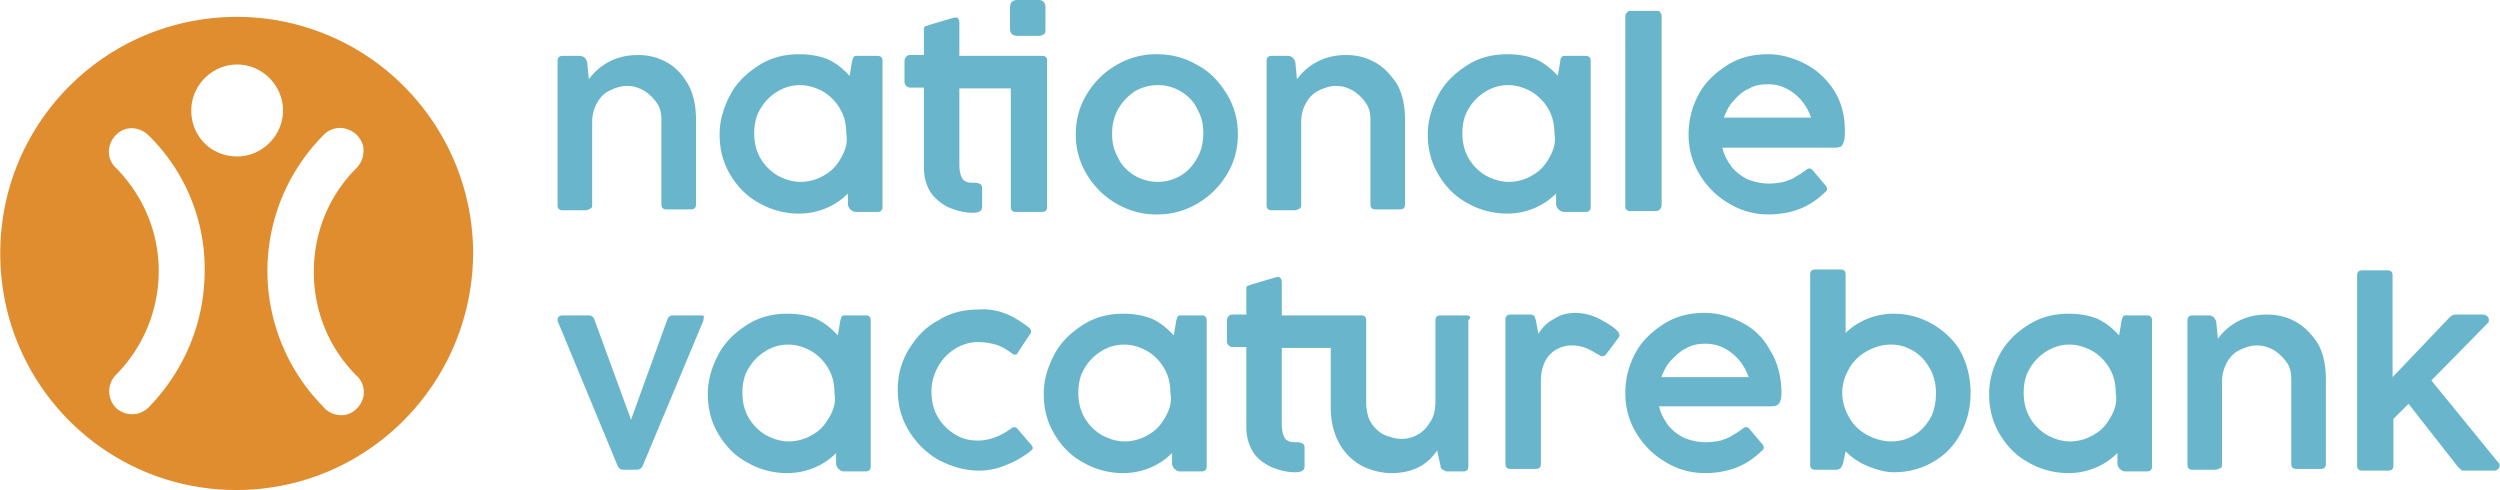
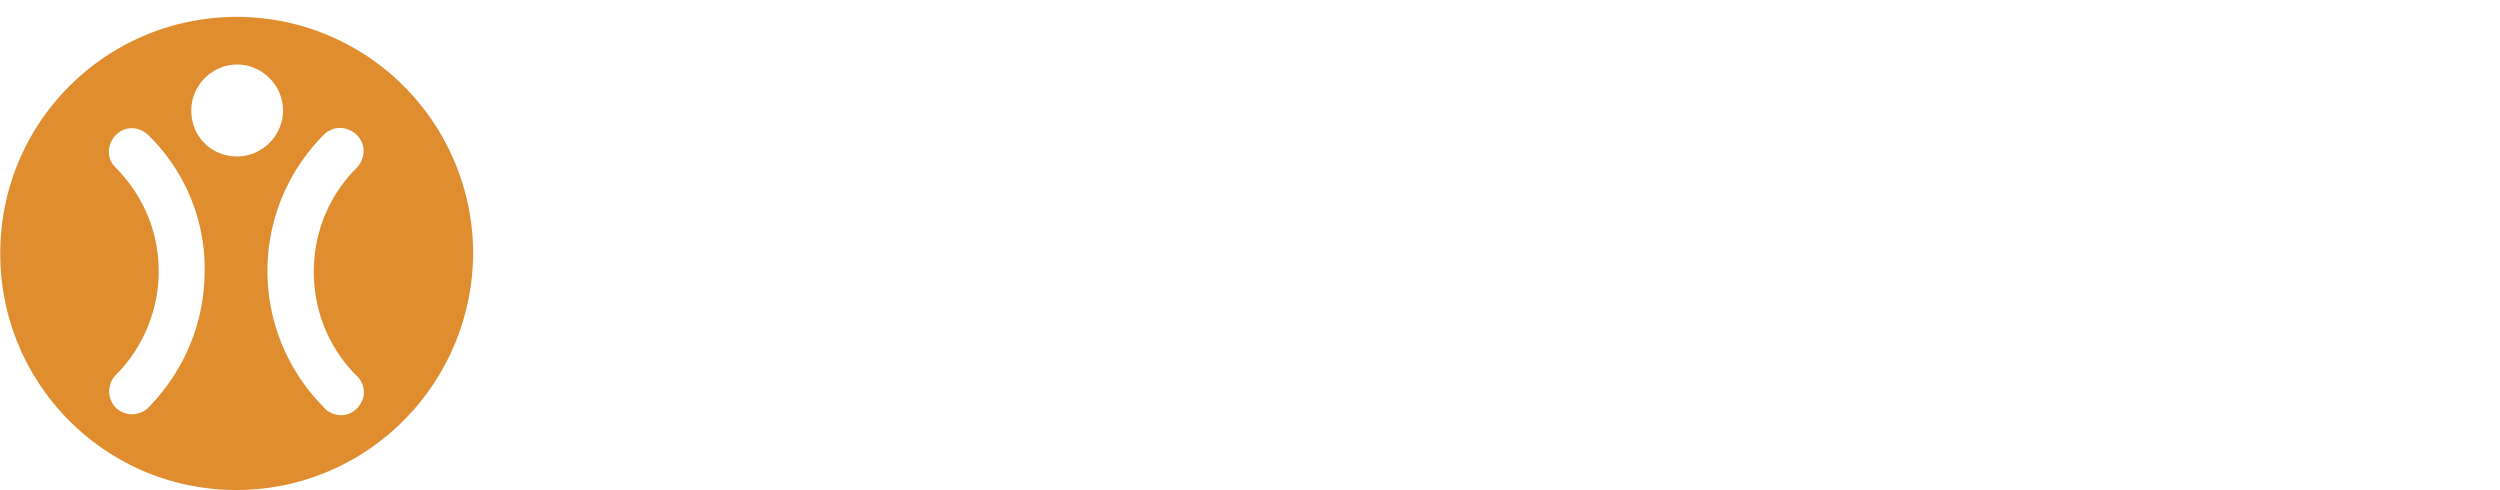
<svg xmlns="http://www.w3.org/2000/svg" viewBox="0 0.13 799.99 156.83" width="2500" height="490">
  <path d="M129.19 27.74c14.16 14.18 22.16 33.44 22.16 53.51-.26 41.73-33.9 75.71-75.81 75.71C33.9 156.96 0 123.24 0 81.25 0 39.24 33.9 5.53 75.81 5.53c4.95.01 9.88.5 14.74 1.47 4.85.98 9.59 2.42 14.16 4.32s8.94 4.25 13.05 7c4.11 2.76 7.94 5.91 11.43 9.42zM65.41 86.86c.26-16.32-6.41-32.11-17.89-43.35-2.94-2.94-7.48-3.2-10.41-.27-2.94 2.95-3.2 7.5-.27 10.44 8.81 8.83 13.88 20.6 13.88 33.18 0 3.1-.3 6.19-.91 9.23s-1.51 6.01-2.7 8.87-2.66 5.6-4.38 8.18c-1.72 2.57-3.7 4.97-5.89 7.16-.65.71-1.16 1.54-1.5 2.44-.33.91-.49 1.87-.47 2.83.03.96.24 1.91.62 2.8.38.88.93 1.69 1.62 2.36.71.65 1.54 1.16 2.44 1.5s1.86.5 2.82.47c.96-.02 1.91-.23 2.79-.62.88-.38 1.68-.93 2.36-1.62 11.48-11.77 17.89-27.29 17.89-43.6zm-4.27-51.37c0 8.29 6.4 14.71 14.68 14.71 8 0 14.68-6.69 14.68-14.71 0-8.03-6.68-14.71-14.68-14.71-8.01 0-14.68 6.68-14.68 14.71zm54.97 92.04c.8-2.68-.27-5.62-2.14-7.23-8.8-8.82-13.61-20.6-13.61-33.17s4.8-24.35 13.61-33.17c1.87-1.87 2.68-4.55 2.14-7.23-.8-2.68-2.67-4.55-5.34-5.35-.62-.19-1.27-.29-1.92-.3-.66-.02-1.31.06-1.94.22-.64.17-1.24.42-1.81.75-.56.33-1.08.73-1.53 1.2a61.905 61.905 0 0 0-13.33 19.92 61.972 61.972 0 0 0-4.73 23.5c-.02 8.07 1.54 16.06 4.59 23.53s7.53 14.26 13.2 20c1.6 2.14 4.54 3.21 7.2 2.68 2.67-.54 4.81-2.68 5.61-5.35z" fill="#df8d2f" />
-   <path d="M671.14 102.14c2.43 1.07 4.86 2.94 7.02 5.34l.81-4.81c.27-.8.27-1.06.54-1.33s.54-.27 1.08-.27h6.49c1.08 0 1.62.54 1.62 1.61v46.73c0 1.07-.54 1.6-1.62 1.6h-7.03c-.54 0-1.08-.27-1.62-.8-.13-.11-.25-.24-.36-.39a2.213 2.213 0 0 1-.41-.95c-.03-.18-.05-.35-.04-.53v-3.21c-.52.52-1.06 1.02-1.63 1.48-.57.47-1.16.9-1.77 1.31-.62.4-1.25.77-1.9 1.11s-1.31.65-2 .92c-2.7 1.06-5.4 1.6-8.37 1.6-4.32 0-8.65-1.07-12.43-3.21-4.05-2.13-7.02-5.07-9.46-9.08-2.42-4-3.5-8.27-3.5-13.09 0-4.54 1.35-8.81 3.51-12.81s5.41-6.95 9.19-9.35 8.1-3.47 12.69-3.47c3.51 0 6.49.53 9.19 1.6zm-302.57 0c2.43 1.07 4.86 2.94 7.02 5.34l.82-4.81c.27-.8.27-1.06.53-1.33.27-.27.54-.27 1.08-.27h6.49c1.08 0 1.62.54 1.62 1.61v46.73c0 1.07-.54 1.6-1.62 1.6h-7.03c-.54 0-1.08-.27-1.62-.8-.13-.11-.25-.24-.35-.39-.11-.14-.19-.29-.26-.45a2.24 2.24 0 0 1-.2-1.03v-3.21c-2.16 2.15-4.6 3.75-7.3 4.82-.66.26-1.34.5-2.02.7-.69.2-1.39.37-2.09.5-.7.14-1.41.24-2.12.3-.71.07-1.43.1-2.14.1-4.33 0-8.64-1.07-12.43-3.21-4.05-2.13-7.02-5.07-9.45-9.08-2.44-4-3.52-8.27-3.52-13.09 0-4.54 1.36-8.81 3.52-12.81s5.4-6.95 9.19-9.35c3.78-2.4 8.1-3.47 12.69-3.47 3.51 0 6.48.53 9.19 1.6zm40.52-13.35c.27 0 .54.27.81.53.27.54.27.81.27 1.34v10.41h25.39c1.08 0 1.62.54 1.62 1.61v27.24c.27 2.13.54 4 1.63 5.6 1.08 1.61 2.43 2.94 4.05 3.74 1.89.8 3.78 1.34 5.95 1.34 1.08 0 2.69-.27 4.31-1.07 1.63-.8 3.25-2.14 4.33-4.01 1.35-1.87 1.89-4 1.89-6.94v-25.9c0-1.07.54-1.61 1.62-1.61h8.1c1.36 0 1.9.54.82 1.61v46.73c0 1.07-.54 1.6-1.63 1.6h-5.13c-.54 0-.81-.27-1.35-.53-.13-.06-.24-.14-.34-.24-.1-.09-.19-.2-.26-.31-.07-.12-.13-.25-.16-.38-.04-.13-.06-.27-.05-.41l-1.08-4.81c-3.25 4.82-8.11 7.22-14.59 7.22-3.24 0-6.21-.8-9.19-2.14-2.97-1.6-5.4-3.74-7.29-6.94-1.89-3.21-2.97-7.22-2.97-12.02v-18.96h-15.67v24.3c0 1.87.27 3.21.81 4.27.54 1.07 1.62 1.61 3.24 1.61h1.35c.81.26 1.35.26 1.62.8.27.26.27.8.27 1.33v5.61c0 1.34-1.08 1.87-2.97 1.87-2.97 0-5.67-.8-8.11-1.87-2.43-1.33-4.32-2.67-5.67-5.08-1.35-2.4-1.89-4.8-1.89-7.74v-25.37h-4.59c-.1-.01-.2-.04-.3-.07s-.19-.07-.28-.11c-.1-.05-.18-.1-.27-.16-.08-.06-.16-.12-.23-.19-.09-.09-.16-.19-.23-.3-.06-.1-.12-.21-.17-.32-.04-.12-.08-.23-.1-.35-.03-.12-.04-.25-.04-.37v-6.67c0-.54.27-1.07.54-1.34s.54-.53 1.08-.53h4.59v-8.17c.01-.49.06-.7.27-.92.27-.26.81-.26 1.35-.53l8.11-2.4zm-148.04 13.35c2.43 1.07 4.86 2.94 7.02 5.34l.81-4.81c.27-.8.27-1.06.54-1.33s.54-.27 1.08-.27h6.49c1.07 0 1.62.54 1.62 1.61v46.73c0 1.07-.55 1.6-1.63 1.6h-7.02c-.54 0-1.08-.27-1.62-.8-.14-.11-.25-.24-.36-.39a2.213 2.213 0 0 1-.41-.95 2.38 2.38 0 0 1-.05-.53v-3.21c-.51.52-1.06 1.02-1.62 1.48-.57.47-1.16.9-1.77 1.31-.62.4-1.25.77-1.9 1.11s-1.32.65-2 .92c-2.7 1.06-5.4 1.6-8.37 1.6-4.32 0-8.65-1.07-12.43-3.21-4.05-2.13-7.02-5.07-9.46-9.08-2.42-4-3.51-8.27-3.51-13.09 0-4.54 1.36-8.81 3.52-12.81s5.4-6.95 9.19-9.35c3.78-2.4 8.09-3.47 12.69-3.47 3.51 0 6.76.53 9.19 1.6zm296.09 1.07c3.78 1.87 7.02 4.81 9.18 8.81 2.43 3.74 3.78 8.55 3.78 14.15 0 1.08-.27 2.14-.54 2.68a1.934 1.934 0 0 1-.44.63c-.09.09-.19.18-.3.25s-.22.14-.34.19c-.54.26-1.35.26-2.43.26h-35.12c.54 2.4 1.62 4.27 2.97 6.15 1.35 1.6 2.98 2.93 5.13 4 2.16.8 4.33 1.34 6.76 1.34 1.89 0 3.51-.27 4.86-.54 1.35-.53 2.43-.8 3.24-1.33.81-.54 1.89-1.07 2.97-1.87l1.09-.8c.27-.27.81-.27 1.08-.27s.54.27.81.54l4.05 4.8c.27.27.54.8.54 1.07s0 .8-.54 1.06c-2.71 2.68-5.68 4.55-8.65 5.61-.76.27-1.53.51-2.31.71-.77.2-1.56.37-2.35.5-.79.14-1.59.24-2.39.3-.8.07-1.6.1-2.41.1-4.59 0-8.64-1.07-12.69-3.47a26.402 26.402 0 0 1-5.33-4.07c-.8-.79-1.54-1.63-2.23-2.51s-1.33-1.81-1.9-2.77c-2.43-4.01-3.51-8.28-3.51-12.82s1.08-8.82 3.24-12.82 5.41-6.94 9.19-9.35c3.79-2.4 8.1-3.47 12.96-3.47 4.06 0 7.84 1.07 11.63 2.94zm31.87-16.83c1.08 0 1.62.54 1.62 1.61v18.69c1.89-1.87 4.33-3.47 7.03-4.54s5.4-1.6 8.37-1.6c4.87 0 8.92 1.33 12.7 3.47 3.51 2.14 7.02 5.34 8.91 9.08 1.9 3.73 2.98 8.01 2.98 12.82s-1.08 9.08-3.25 13.09c-2.16 4-5.13 6.94-8.92 9.08-3.78 2.13-7.83 3.2-12.42 3.2-2.7 0-5.4-.8-8.11-1.87-2.7-1.07-5.13-2.67-7.29-4.81l-.81 3.74c-.27.8-.54 1.34-.81 1.6-.09.09-.19.16-.29.23-.11.06-.22.12-.34.17-.11.04-.23.08-.35.1-.12.03-.25.04-.37.04h-6.76c-1.08 0-1.62-.54-1.62-1.6v-60.9c0-1.06.54-1.6 1.62-1.6zm175.06.27c1.08 0 1.62.53 1.62 1.6v32.59l18.09-18.97c.27-.26.81-.8 1.08-.8.28-.26.82-.26 1.36-.26h8.37c.55 0 1.09.27 1.36.53.27.27.54.53.54 1.07 0 .53 0 .8-.27 1.07l-18.11 18.42 21.34 26.18c.27.27.54.53.54 1.06 0 .54-.27.8-.54 1.07s-.54.54-1.08.54l-10.08-.01c-.32-.01-.52-.06-.72-.26l-.44-.43-.64-.64-15.67-20.03-4.87 4.81v14.95c0 1.07-.54 1.61-1.62 1.61h-8.37c-1.08 0-1.62-.54-1.62-1.61V88.25c0-1.07.54-1.6 1.62-1.6zM312.91 99.2c3.25-.27 6.22.27 8.92 1.34 2.71 1.07 5.13 2.67 7.56 4.54.27.26.55.8.55 1.07 0 .26 0 .53-.28.8l-4.05 6.14c0 .27-.27.53-.81.53-.27 0-.54 0-.81-.27-1.89-1.33-3.51-2.4-5.41-2.93-.46-.13-.92-.25-1.39-.35s-.94-.18-1.41-.25c-.48-.06-.95-.11-1.43-.15-.48-.03-.96-.05-1.44-.05-2.7 0-5.13.8-7.29 2.14a15.33 15.33 0 0 0-5.4 5.61c-1.36 2.4-2.17 5.07-2.17 8 0 2.94.54 5.61 1.9 8.02 1.35 2.4 3.24 4.27 5.4 5.61 2.43 1.6 4.87 2.13 7.57 2.13 3.51 0 7.29-1.33 10.8-4 .27-.27.81-.27 1.08-.27s.54.27.81.54l4.33 5.07c.27.26.54.8.54 1.06 0 .27-.27.54-.82 1.07-2.16 1.61-4.59 3.21-7.56 4.28-.7.31-1.42.59-2.14.82-.73.24-1.47.44-2.22.59-.75.16-1.5.28-2.27.35-.76.08-1.52.11-2.29.11-4.59 0-8.92-1.34-12.96-3.47a26.402 26.402 0 0 1-5.33-4.07c-.8-.79-1.54-1.63-2.23-2.51s-1.33-1.81-1.9-2.77c-2.43-4.01-3.51-8.28-3.51-13.09 0-4.54 1.08-8.82 3.51-12.82s5.41-7.21 9.46-9.34c3.78-2.41 8.1-3.47 12.69-3.47zm-124.54 1.87c.81 0 1.62.54 1.89 1.61l11.63 31.77 11.61-32.04c.27-.8.81-1.34 1.89-1.34h8.92c.81 0 1.08.27.81.8 0 .27 0 .81-.27 1.34l-19.19 45.93a2 2 0 0 1-.29.54c-.13.16-.28.31-.45.42-.16.12-.35.22-.54.28-.2.06-.4.1-.61.1h-4.32c-.81 0-1.35-.27-1.89-1.34l-18.91-45.66c-.27-.27-.27-.8-.27-1.07 0-.54.27-.8.54-1.07.54-.27.81-.27 1.35-.27zm545.99 1.87c2.7 1.34 5.13 3.74 7.29 6.95 1.89 3.2 2.7 7.2 2.7 11.75v26.97c0 1.07-.54 1.6-1.62 1.6h-7.84c-1.08 0-1.62-.53-1.62-1.6v-26.97c0-1.87-.27-3.74-1.35-5.35-1.08-1.6-2.43-2.93-4.06-4-1.88-1.07-3.5-1.6-5.67-1.6-1.62 0-3.51.53-5.13 1.33-1.89.8-3.24 2.14-4.32 4a12.375 12.375 0 0 0-1.62 6.15v26.44c0 .54 0 1.07-.54 1.33-.54.27-1.08.54-1.62.54h-7.3c-1.08 0-1.62-.54-1.62-1.6v-46.2c0-1.07.54-1.61 1.62-1.61h5.41c.54 0 .81.27 1.35.54.27.26.54.8.81 1.33l.54 5.61c.45-.63.94-1.22 1.47-1.79a17.927 17.927 0 0 1 3.54-2.96c.64-.42 1.32-.79 2.01-1.12 2.71-1.34 5.68-1.87 8.65-1.87s5.94.53 8.92 2.13zm-222.61-.8c2.43 1.34 4.32 2.4 5.67 3.74.54.53.81 1.07.81 1.6 0 .27-.27.81-.54 1.07l-3.78 5.07c-.27.27-.54.54-1.08.54s-.81-.27-1.35-.54c-1.36-.8-2.71-1.6-4.06-2.13-.36-.14-.74-.26-1.11-.36-.38-.1-.76-.19-1.15-.26-.38-.06-.77-.11-1.16-.14s-.78-.05-1.17-.04c-1.89 0-3.24.53-4.86 1.33-1.35.8-2.71 2.14-3.52 3.74-.22.48-.43.97-.6 1.47s-.31 1.01-.43 1.52c-.11.52-.19 1.04-.25 1.57-.05.52-.07 1.05-.07 1.58v26.71c0 1.07-.54 1.6-1.62 1.6h-8.1c-1.08 0-1.62-.53-1.62-1.6v-46.2c0-1.07.54-1.6 1.62-1.6h6.13c.56.01.95.05 1.17.27.54.26.54.79.81 1.6l.81 4.27c1.35-2.14 2.97-3.74 5.13-4.81 1.89-1.33 4.32-1.87 6.75-1.87 2.71 0 5.41.8 7.57 1.87zm-152.1 8.28c-2.7 0-5.14.8-7.29 2.14-2.17 1.33-4.06 3.2-5.41 5.61-1.35 2.13-1.89 4.8-1.89 7.74 0 2.67.54 5.34 1.89 7.74s3.24 4.28 5.41 5.61c2.43 1.34 4.86 2.14 7.56 2.14 2.71 0 5.4-.8 7.57-2.14 2.43-1.33 4.05-3.21 5.4-5.61s2.16-4.8 1.62-7.74c0-2.94-.54-5.34-1.89-7.74a15.41 15.41 0 0 0-5.4-5.61c-2.44-1.34-4.87-2.14-7.57-2.14zm237.73 2.14c-2.43 1.33-4.32 3.2-5.67 5.61-1.35 2.4-2.16 4.8-2.16 7.74 0 2.67.81 5.34 2.16 7.74s3.24 4.28 5.67 5.61c2.44 1.34 5.14 2.14 7.84 2.14 2.97 0 5.41-.8 7.57-2.14 2.16-1.33 3.78-3.21 5.13-5.61 1.08-2.13 1.62-4.8 1.62-7.74 0-2.67-.54-5.34-1.89-7.74-1.35-2.41-2.97-4.28-5.14-5.61-2.16-1.34-4.59-2.14-7.29-2.14-2.98 0-5.4.8-7.84 2.14zm-345.25-2.14h.01zm-7.29 2.14c-2.16 1.33-4.06 3.2-5.41 5.61-1.35 2.13-1.89 4.8-1.89 7.74 0 2.67.54 5.34 1.89 7.74s3.25 4.28 5.41 5.61c2.43 1.34 4.86 2.14 7.56 2.14s5.41-.8 7.57-2.14c2.43-1.33 4.05-3.21 5.4-5.61s2.16-4.8 1.62-7.74c0-2.94-.54-5.34-1.89-7.74a15.435 15.435 0 0 0-5.41-5.61c-2.43-1.34-4.86-2.14-7.56-2.14s-5.13.8-7.29 2.14zm410.08 0c-2.16 1.33-4.04 3.2-5.4 5.61-1.35 2.13-1.89 4.8-1.89 7.74 0 2.67.54 5.34 1.89 7.74 1.36 2.4 3.25 4.28 5.41 5.61 2.43 1.34 4.86 2.14 7.57 2.14 2.69 0 5.4-.8 7.55-2.14 2.44-1.33 4.06-3.21 5.41-5.61s2.16-4.8 1.62-7.74c0-2.94-.54-5.34-1.89-7.74a15.355 15.355 0 0 0-5.41-5.61c-2.43-1.34-4.86-2.14-7.56-2.14s-5.13.8-7.3 2.14zm-109.14-2.41h.01zm-5.94 1.34c-1.89.8-3.24 2.13-4.86 3.74-1.62 1.6-2.43 3.47-3.24 5.34v.27h27.82c-.24-.76-.55-1.5-.9-2.22-.36-.71-.77-1.4-1.22-2.06-.46-.65-.97-1.27-1.52-1.85-.54-.58-1.14-1.12-1.76-1.62-2.43-1.87-5.13-2.94-8.37-2.94-2.16 0-4.06.27-5.95 1.34zM383.15 20.96c4.06 2.13 7.02 5.33 9.46 9.34 2.43 4 3.51 8.28 3.51 12.82s-1.08 8.81-3.51 12.82c-2.44 4-5.41 6.95-9.46 9.35-.98.57-1.99 1.08-3.04 1.52-1.04.44-2.11.81-3.21 1.1-1.09.3-2.2.51-3.33.66-1.12.14-2.25.2-3.39.19-1.13.01-2.26-.05-3.39-.19-1.12-.15-2.24-.36-3.33-.66-1.1-.29-2.17-.66-3.21-1.1a26.12 26.12 0 0 1-3.04-1.52 26.1 26.1 0 0 1-2.79-1.87c-.89-.67-1.74-1.41-2.54-2.2-.79-.79-1.54-1.62-2.23-2.51-.69-.88-1.32-1.81-1.89-2.77-.59-.96-1.1-1.96-1.55-2.99-.44-1.03-.81-2.09-1.11-3.17s-.52-2.18-.66-3.3c-.14-1.11-.21-2.23-.2-3.36 0-4.54 1.08-8.81 3.52-12.82 2.43-4 5.4-6.94 9.46-9.34.97-.58 1.98-1.09 3.03-1.53 1.04-.44 2.12-.81 3.21-1.1 1.1-.29 2.21-.51 3.33-.65 1.13-.14 2.26-.21 3.39-.19 4.6 0 8.92 1.06 12.97 3.47zm194.24-.54c3.78 1.87 7.03 4.81 9.46 8.55 2.43 3.73 3.78 8.54 3.51 14.42 0 1.06-.27 2.14-.54 2.67-.27.54-.54 1.07-1.08 1.07-.55.27-1.36.27-2.44.27h-35.12c.54 2.4 1.63 4.27 2.98 6.13 1.35 1.61 2.97 2.94 5.13 4.01 2.16.8 4.32 1.34 6.75 1.34 1.9 0 3.52-.27 4.87-.54 1.35-.53 2.43-.8 3.24-1.33.81-.54 1.89-1.07 2.97-1.87l1.08-.8c.27-.27.81-.27 1.08-.27s.54.27.81.54l4.06 4.8c.27.27.54.8.54 1.07s0 .8-.54 1.07c-2.71 2.67-5.68 4.54-8.65 5.61-2.98 1.06-6.22 1.6-9.46 1.6-1.11.01-2.22-.05-3.33-.2-1.1-.14-2.19-.36-3.26-.65s-2.12-.66-3.14-1.1-2.01-.95-2.96-1.52a26.23 26.23 0 0 1-2.8-1.87c-.89-.67-1.74-1.41-2.53-2.2-.8-.79-1.55-1.62-2.24-2.51-.69-.88-1.32-1.8-1.89-2.77-.59-.96-1.1-1.96-1.55-2.99-.44-1.03-.81-2.09-1.11-3.17s-.52-2.18-.66-3.3c-.14-1.11-.21-2.23-.2-3.36 0-4.54 1.08-8.81 3.25-12.82 2.16-4 5.4-6.94 9.19-9.34 3.78-2.41 8.1-3.47 12.96-3.47 4.06 0 7.84 1.06 11.62 2.93zm-85.91-1.33c2.43 1.06 4.87 2.93 7.03 5.33l.81-4.8c0-.8.27-1.07.54-1.33.27-.27.54-.27 1.08-.27h6.48c1.08 0 1.62.54 1.62 1.6v46.74c0 1.06-.54 1.6-1.62 1.6h-7.03c-.54 0-1.08-.27-1.62-.8-.13-.12-.25-.25-.35-.39s-.19-.3-.26-.46-.12-.33-.15-.5c-.04-.17-.05-.35-.05-.52v-3.21c-2.16 2.14-4.59 3.74-7.3 4.81-.66.27-1.33.5-2.02.7s-1.38.37-2.08.51c-.7.13-1.41.23-2.12.3-.71.06-1.43.1-2.14.09-4.33 0-8.65-1.07-12.44-3.2-4.05-2.14-7.02-5.08-9.45-9.08-2.43-4.01-3.51-8.28-3.51-13.09 0-4.54 1.35-8.82 3.51-12.82s5.41-6.94 9.19-9.34c3.78-2.41 8.1-3.47 12.7-3.47 3.51 0 6.48.53 9.18 1.6zm-226.66 0c2.43 1.06 4.87 2.93 7.03 5.33l.81-4.8c.27-.8.27-1.07.54-1.33.27-.27.54-.27 1.08-.27h6.48c1.08 0 1.62.54 1.62 1.6v46.74c0 1.06-.54 1.6-1.62 1.6h-7.02c-.55 0-1.09-.27-1.63-.8-.13-.12-.25-.25-.35-.39s-.19-.3-.26-.46-.12-.33-.15-.5c-.04-.17-.05-.35-.05-.52v-3.21c-2.16 2.14-4.59 3.74-7.29 4.81s-5.4 1.6-8.38 1.6c-1.08.01-2.16-.06-3.23-.19-1.07-.14-2.14-.34-3.18-.61-1.05-.27-2.08-.61-3.08-1.01-1.01-.4-1.98-.87-2.93-1.39-4.05-2.14-7.03-5.08-9.46-9.08-2.43-4.01-3.51-8.28-3.51-13.09 0-4.54 1.35-8.82 3.51-12.82s5.41-6.94 9.19-9.34c3.78-2.41 8.11-3.47 12.7-3.47 3.51 0 6.48.53 9.18 1.6zm41.23-13.36c.21.03.43.11.65.53.05.11.1.21.14.32s.07.22.09.33.04.23.04.34c.01.12.01.23 0 .35v10.42h26.47c.27 0 .81 0 1.08.27s.54.53.54 1.06v47.01c0 1.06-.54 1.6-1.62 1.6h-8.38c-1.08 0-1.62-.54-1.62-1.6V28.43h-16.47v24.3c0 1.88.27 3.21.81 4.28s1.63 1.6 3.25 1.6h1.35c.81.27 1.35.27 1.62.8.27.27.27.8.27 1.34v5.61c0 1.33-1.08 1.86-2.97 1.86-2.98 0-5.68-.8-8.11-1.86-2.43-1.34-4.33-2.94-5.68-5.08-1.35-2.4-1.89-4.81-1.89-7.75V28.17h-4.59c-.1-.02-.2-.04-.3-.08-.1-.03-.19-.07-.28-.11-.09-.05-.18-.1-.26-.16-.09-.06-.16-.12-.24-.19-.08-.09-.16-.19-.22-.29-.07-.1-.13-.21-.17-.33-.05-.11-.08-.23-.11-.35-.02-.12-.04-.24-.04-.37v-6.67c0-.54.27-1.07.54-1.33.27-.27.54-.55 1.08-.55h4.6V9.59c.01-.49.05-.7.27-.92.27-.26.81-.26 1.35-.53l8.1-2.4zM529.84 3.6c.54 0 .81 0 1.35.26.27.54.55.8.55 1.34v60.62c0 .54-.28 1.07-.55 1.34-.09.08-.19.15-.29.22-.11.06-.22.12-.33.16-.12.05-.24.08-.36.11-.12.02-.24.04-.37.04h-8.1c-1.09 0-1.63-.53-1.63-1.6V5.47c0-.53.27-1.07.54-1.34.27-.26.54-.53 1.09-.53zm-325.8 14.14c2.98 0 5.95.54 8.92 2.14 2.7 1.34 5.13 3.74 7.02 6.94 1.9 3.21 2.71 7.21 2.71 11.76v26.97c0 1.07-.54 1.6-1.63 1.6h-7.83c-1.08 0-1.62-.53-1.62-1.6V38.58c0-1.87-.27-3.74-1.36-5.34-1.08-1.6-2.43-2.94-4.05-4-1.89-1.07-3.51-1.61-5.67-1.61-1.62 0-3.51.54-5.14 1.34-1.89.8-3.24 2.13-4.31 4-1.09 1.87-1.63 4.01-1.63 6.15v26.43c0 .54 0 1.07-.54 1.34s-1.08.54-1.62.54H180c-1.08 0-1.62-.54-1.62-1.61v-46.2c0-1.07.54-1.6 1.63-1.6h5.4c.54 0 1.35.27 1.62.54.27.26.54.79.81 1.33l.54 5.6c.45-.62.94-1.22 1.47-1.78.52-.57 1.08-1.1 1.67-1.6.59-.49 1.22-.95 1.87-1.36.64-.42 1.32-.8 2.02-1.13 2.7-1.33 5.67-1.87 8.64-1.87zm226.66 0c2.98 0 5.95.54 8.92 2.14 2.7 1.34 5.13 3.74 7.29 6.94 1.9 3.21 2.71 7.21 2.71 11.76v26.97c0 1.07-.54 1.6-1.63 1.6h-7.83c-1.08 0-1.62-.53-1.62-1.6V38.58c0-1.87-.28-3.74-1.36-5.34s-2.43-2.94-4.05-4c-1.89-1.07-3.51-1.61-5.67-1.61-1.62 0-3.51.54-5.14 1.34-1.89.8-3.24 2.13-4.32 4s-1.62 4.01-1.62 6.15v26.75c-.02.42-.11.81-.54 1.02-.54.27-1.08.54-1.62.54h-7.3c-1.08 0-1.62-.54-1.62-1.61v-46.2c0-1.07.54-1.6 1.62-1.6h5.41c.54 0 .81.27 1.35.54.27.26.54.79.81 1.33l.54 5.6c.45-.62.94-1.22 1.47-1.79.52-.56 1.08-1.09 1.67-1.59.6-.49 1.22-.95 1.87-1.37.65-.41 1.32-.79 2.02-1.12 2.7-1.33 5.67-1.87 8.64-1.87zM248.62 29.5c-2.17 1.34-4.06 3.2-5.41 5.61-1.35 2.14-1.89 4.81-1.89 7.74 0 2.68.54 5.35 1.89 7.75s3.24 4.27 5.41 5.61c2.43 1.33 4.86 2.13 7.56 2.13 2.71 0 5.41-.8 7.57-2.13 2.43-1.34 4.05-3.21 5.4-5.61s2.16-4.81 1.62-7.75c0-2.93-.54-5.34-1.89-7.74-1.35-2.41-3.24-4.27-5.4-5.61-2.44-1.33-4.87-2.13-7.57-2.13s-5.13.8-7.29 2.13zm114.27 0c-2.16 1.6-3.78 3.2-5.13 5.61-1.35 2.4-1.9 5.07-1.9 7.74 0 2.94.55 5.35 1.9 7.75 1.08 2.4 2.97 4.27 5.13 5.61 2.16 1.33 4.87 2.13 7.57 2.13s5.4-.8 7.56-2.13c2.16-1.34 3.79-3.21 5.14-5.61s1.89-5.07 1.89-8.01c0-2.67-.54-5.08-1.89-7.48-1.08-2.41-2.98-4.27-5.14-5.61-.56-.35-1.15-.66-1.76-.93-.6-.27-1.23-.5-1.87-.68s-1.29-.32-1.95-.4c-.66-.09-1.32-.13-1.99-.12-2.7 0-5.4.8-7.56 2.13zm112.39 0c-2.17 1.34-4.06 3.2-5.41 5.61-1.35 2.14-1.89 4.81-1.89 7.74 0 2.68.54 5.35 1.89 7.75s3.24 4.27 5.41 5.61c2.43 1.33 4.86 2.13 7.56 2.13 2.71 0 5.41-.8 7.57-2.13 2.43-1.34 4.05-3.21 5.4-5.61s2.16-4.81 1.62-7.75c0-2.93-.54-5.34-1.89-7.74-1.35-2.41-3.24-4.27-5.4-5.61-2.44-1.33-4.87-2.13-7.57-2.13s-5.13.8-7.29 2.13zm90.49-2.4h.01zm-5.94 1.33c-1.89.8-3.51 2.14-4.86 3.74-1.62 1.6-2.43 3.48-3.24 5.34v.27h27.83c-.25-.76-.55-1.5-.91-2.21-.35-.72-.76-1.41-1.22-2.06a15.927 15.927 0 0 0-3.28-3.47c-2.43-1.87-5.13-2.94-8.37-2.94-2.17 0-4.06.27-5.95 1.33zM332.37.13c1.35 0 2.16.8 2.16 2.4v6.94c0 .8 0 1.34-.54 1.6-.27.27-.81.54-1.62.54h-6.76c-1.62 0-2.43-.8-2.43-2.4V2.53c0-1.6.81-2.4 2.43-2.4z" fill="#69b6cc" />
</svg>